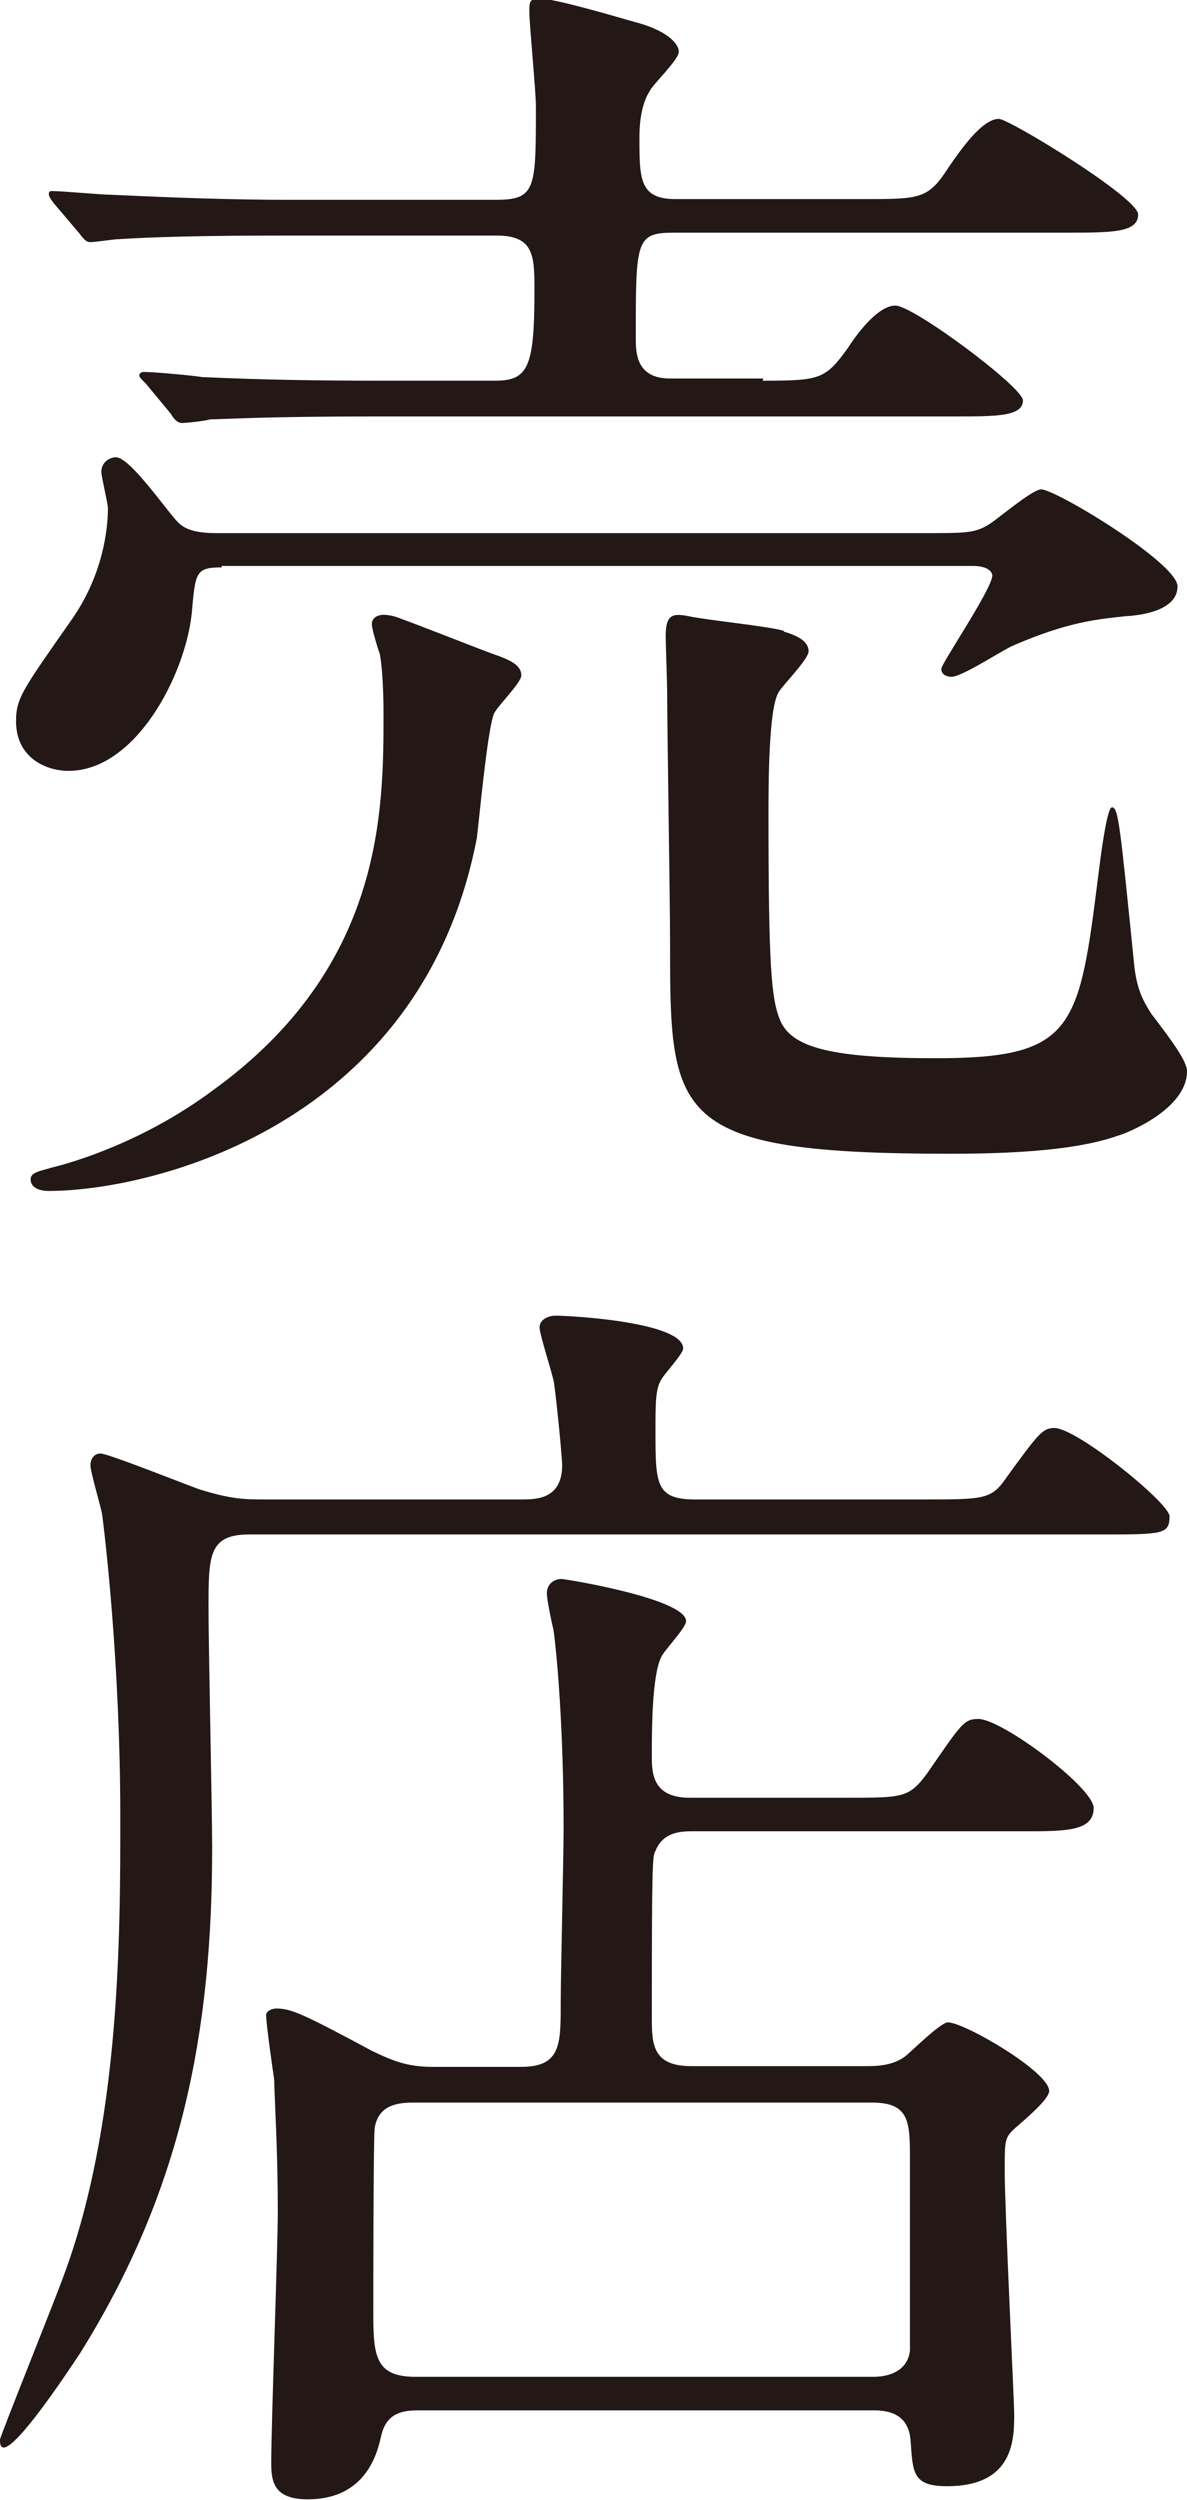
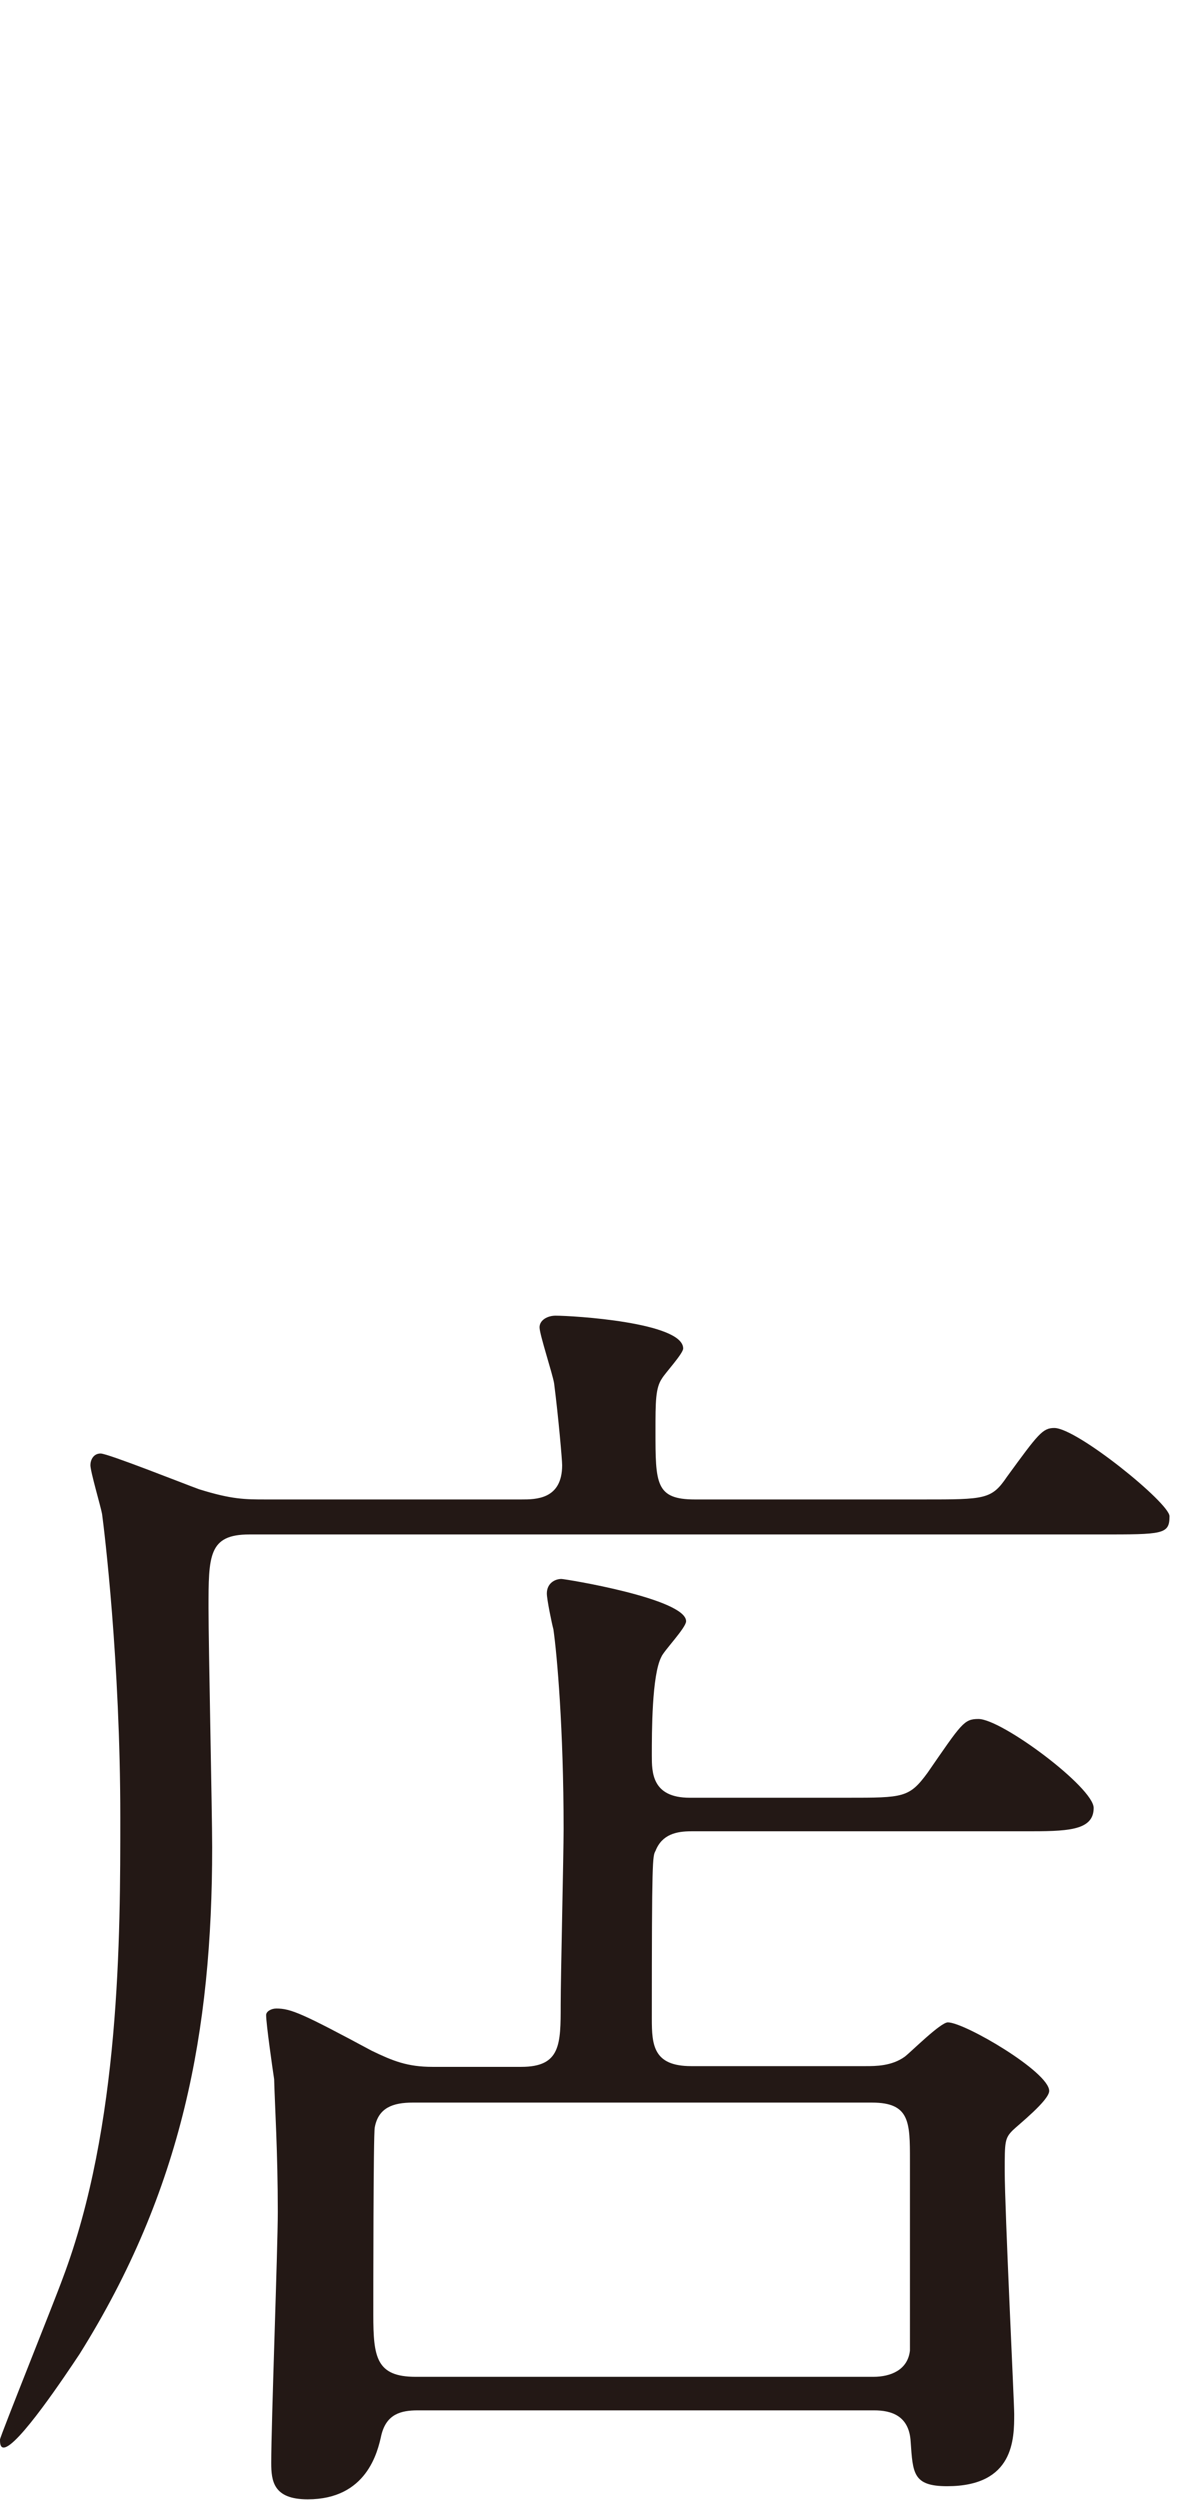
<svg xmlns="http://www.w3.org/2000/svg" viewBox="0 0 16.28 34.28">
  <defs>
    <style>.d{fill:#231815;}</style>
  </defs>
  <g id="a" />
  <g id="b">
    <g id="c">
      <g>
-         <path class="d" d="M3.04,7.78c-.36,0-.36,.07-.41,.63-.09,.85-.77,2.16-1.69,2.16-.31,0-.72-.18-.72-.68,0-.32,.09-.43,.76-1.39,.43-.61,.5-1.24,.5-1.53,0-.07-.09-.43-.09-.5,0-.13,.11-.2,.2-.2,.2,0,.72,.77,.86,.9,.14,.14,.4,.14,.56,.14H12.68c.58,0,.7,0,.9-.13,.11-.07,.58-.47,.7-.47,.2,0,1.87,1.01,1.87,1.33,0,.34-.52,.4-.72,.41-.36,.04-.77,.07-1.53,.4-.13,.05-.7,.43-.85,.43-.05,0-.14-.02-.14-.11,0-.07,.7-1.1,.7-1.28,0,0,0-.13-.27-.13H3.04Zm3.73,1.19c.2,.07,.38,.14,.38,.29,0,.11-.36,.45-.38,.54-.09,.25-.2,1.46-.23,1.69-.76,3.96-4.48,4.84-5.87,4.84-.14,0-.25-.05-.25-.16,0-.09,.11-.11,.29-.16,.52-.13,1.39-.45,2.21-1.06,2.34-1.69,2.34-3.83,2.34-5.17,0-.34-.02-.65-.05-.81-.02-.05-.11-.34-.11-.41,0-.11,.11-.13,.16-.13,.07,0,.16,.02,.23,.05,.25,.09,1.06,.41,1.28,.49Zm3.69-3.75c.79,0,.86-.02,1.17-.45,.16-.25,.43-.58,.65-.58,.25,0,1.75,1.12,1.75,1.3,0,.22-.36,.22-.94,.22H5.15c-1.57,0-2.09,.04-2.27,.04-.05,.02-.32,.05-.38,.05-.07,0-.11-.05-.16-.13l-.34-.41c-.07-.07-.09-.09-.09-.11,0-.04,.04-.05,.07-.05,.13,0,.68,.05,.79,.07,.88,.04,1.62,.05,2.47,.05h1.55c.45,0,.54-.18,.54-1.22,0-.49,0-.77-.52-.77H3.91c-1.17,0-1.82,.02-2.29,.05-.05,0-.32,.04-.38,.04s-.09-.04-.16-.13l-.34-.4c-.07-.09-.07-.11-.07-.13,0-.04,.02-.04,.05-.04,.13,0,.68,.05,.79,.05,.88,.04,1.64,.07,2.49,.07h2.79c.56,0,.56-.14,.56-1.28,0-.22-.09-1.12-.09-1.3,0-.13,0-.18,.14-.18,.22,0,1.12,.27,1.3,.32,.43,.11,.61,.29,.61,.41,0,.11-.36,.45-.4,.54-.09,.14-.14,.36-.14,.63,0,.58,0,.85,.5,.85h2.56c.81,0,.9,0,1.19-.45,.16-.23,.45-.65,.68-.65,.14,0,1.91,1.08,1.91,1.31,0,.25-.36,.25-.97,.25h-5.38c-.54,0-.54,.09-.54,1.44,0,.2,0,.56,.47,.56h1.28Zm.29,3.44c.13,.04,.34,.11,.34,.27,0,.11-.36,.47-.41,.56-.14,.22-.14,1.28-.14,1.69,0,2.09,.04,2.52,.16,2.81,.16,.38,.72,.52,2.14,.52,1.91,0,1.96-.41,2.23-2.56,.02-.16,.11-.88,.18-.88,.09,0,.11,.23,.31,2.2,.04,.32,.13,.47,.23,.63,.29,.38,.49,.65,.49,.79,0,.52-.83,.85-.94,.88-.45,.16-1.15,.25-2.3,.25-3.85,0-3.85-.5-3.85-2.92,0-.54-.04-2.93-.04-3.42,0-.13-.02-.65-.02-.76,0-.31,.11-.31,.32-.27,.22,.05,1.12,.14,1.3,.2Z" />
-         <path class="d" d="M7.15,20.56c.2,0,.56,0,.56-.47,0-.07-.05-.65-.11-1.12-.02-.13-.2-.67-.2-.77s.11-.16,.22-.16c.23,0,1.75,.09,1.75,.45,0,.07-.25,.34-.29,.41-.09,.13-.09,.32-.09,.72,0,.72,0,.94,.54,.94h3.13c.85,0,.94,0,1.15-.31,.43-.59,.49-.67,.65-.67,.31,0,1.58,1.03,1.58,1.21,0,.25-.09,.25-.95,.25H3.42c-.56,0-.56,.29-.56,1.01,0,.52,.05,2.81,.05,3.28,0,2.52-.41,4.7-1.82,6.95-.18,.27-.85,1.28-1.04,1.28-.05,0-.05-.07-.05-.11s.76-1.93,.86-2.21c.79-2.09,.79-4.7,.79-6.32,0-2.14-.22-3.94-.25-4.16-.02-.11-.16-.58-.16-.67,0-.07,.04-.16,.14-.16s1.13,.41,1.35,.49c.45,.14,.63,.14,.92,.14h3.49Zm0,7.78c.54,0,.54-.31,.54-.85,0-.38,.04-2.07,.04-2.41,0-1.37-.09-2.39-.14-2.74-.02-.07-.09-.41-.09-.49,0-.14,.11-.2,.2-.2,.05,0,1.71,.27,1.71,.58,0,.09-.31,.41-.34,.49-.13,.25-.13,1.03-.13,1.35,0,.23,0,.58,.52,.58h2.16c.77,0,.85,0,1.1-.34,.47-.68,.5-.74,.7-.74,.32,0,1.58,.94,1.58,1.22,0,.32-.38,.32-.95,.32h-4.57c-.2,0-.4,.04-.49,.27-.04,.07-.05,.11-.05,2.3,0,.36,.02,.65,.54,.65h2.39c.14,0,.36,0,.54-.13,.09-.07,.49-.47,.59-.47,.23,0,1.39,.68,1.39,.94,0,.13-.43,.47-.5,.54-.11,.11-.11,.16-.11,.56,0,.52,.13,3.17,.13,3.33,0,.34,0,.99-.92,.99-.47,0-.47-.18-.5-.61-.02-.36-.27-.43-.5-.43H5.73c-.23,0-.43,.05-.5,.34-.05,.23-.2,.88-1.01,.88-.47,0-.5-.25-.5-.5,0-.54,.09-2.94,.09-3.44,0-.83-.04-1.44-.05-1.82-.02-.13-.11-.76-.11-.88,0-.05,.07-.09,.14-.09,.2,0,.36,.07,1.31,.58,.29,.14,.49,.22,.83,.22h1.22Zm-1.49,.49c-.27,0-.47,.07-.52,.34-.02,.09-.02,2.32-.02,2.57,0,.58,.04,.85,.58,.85h6.28c.23,0,.47-.09,.5-.36v-2.61c0-.52,0-.79-.52-.79H5.65Z" />
+         <path class="d" d="M7.15,20.56c.2,0,.56,0,.56-.47,0-.07-.05-.65-.11-1.12-.02-.13-.2-.67-.2-.77s.11-.16,.22-.16c.23,0,1.75,.09,1.75,.45,0,.07-.25,.34-.29,.41-.09,.13-.09,.32-.09,.72,0,.72,0,.94,.54,.94h3.13c.85,0,.94,0,1.15-.31,.43-.59,.49-.67,.65-.67,.31,0,1.58,1.03,1.58,1.21,0,.25-.09,.25-.95,.25H3.42c-.56,0-.56,.29-.56,1.01,0,.52,.05,2.81,.05,3.28,0,2.52-.41,4.7-1.82,6.95-.18,.27-.85,1.28-1.04,1.28-.05,0-.05-.07-.05-.11s.76-1.93,.86-2.21c.79-2.09,.79-4.7,.79-6.32,0-2.14-.22-3.94-.25-4.16-.02-.11-.16-.58-.16-.67,0-.07,.04-.16,.14-.16s1.13,.41,1.35,.49c.45,.14,.63,.14,.92,.14h3.49Zm0,7.78c.54,0,.54-.31,.54-.85,0-.38,.04-2.07,.04-2.41,0-1.37-.09-2.39-.14-2.74-.02-.07-.09-.41-.09-.49,0-.14,.11-.2,.2-.2,.05,0,1.71,.27,1.71,.58,0,.09-.31,.41-.34,.49-.13,.25-.13,1.03-.13,1.35,0,.23,0,.58,.52,.58h2.16c.77,0,.85,0,1.1-.34,.47-.68,.5-.74,.7-.74,.32,0,1.58,.94,1.58,1.22,0,.32-.38,.32-.95,.32h-4.57c-.2,0-.4,.04-.49,.27-.04,.07-.05,.11-.05,2.3,0,.36,.02,.65,.54,.65h2.39c.14,0,.36,0,.54-.13,.09-.07,.49-.47,.59-.47,.23,0,1.39,.68,1.39,.94,0,.13-.43,.47-.5,.54-.11,.11-.11,.16-.11,.56,0,.52,.13,3.17,.13,3.33,0,.34,0,.99-.92,.99-.47,0-.47-.18-.5-.61-.02-.36-.27-.43-.5-.43H5.73c-.23,0-.43,.05-.5,.34-.05,.23-.2,.88-1.01,.88-.47,0-.5-.25-.5-.5,0-.54,.09-2.94,.09-3.44,0-.83-.04-1.44-.05-1.82-.02-.13-.11-.76-.11-.88,0-.05,.07-.09,.14-.09,.2,0,.36,.07,1.31,.58,.29,.14,.49,.22,.83,.22Zm-1.49,.49c-.27,0-.47,.07-.52,.34-.02,.09-.02,2.32-.02,2.57,0,.58,.04,.85,.58,.85h6.28c.23,0,.47-.09,.5-.36v-2.61c0-.52,0-.79-.52-.79H5.65Z" />
      </g>
    </g>
  </g>
</svg>